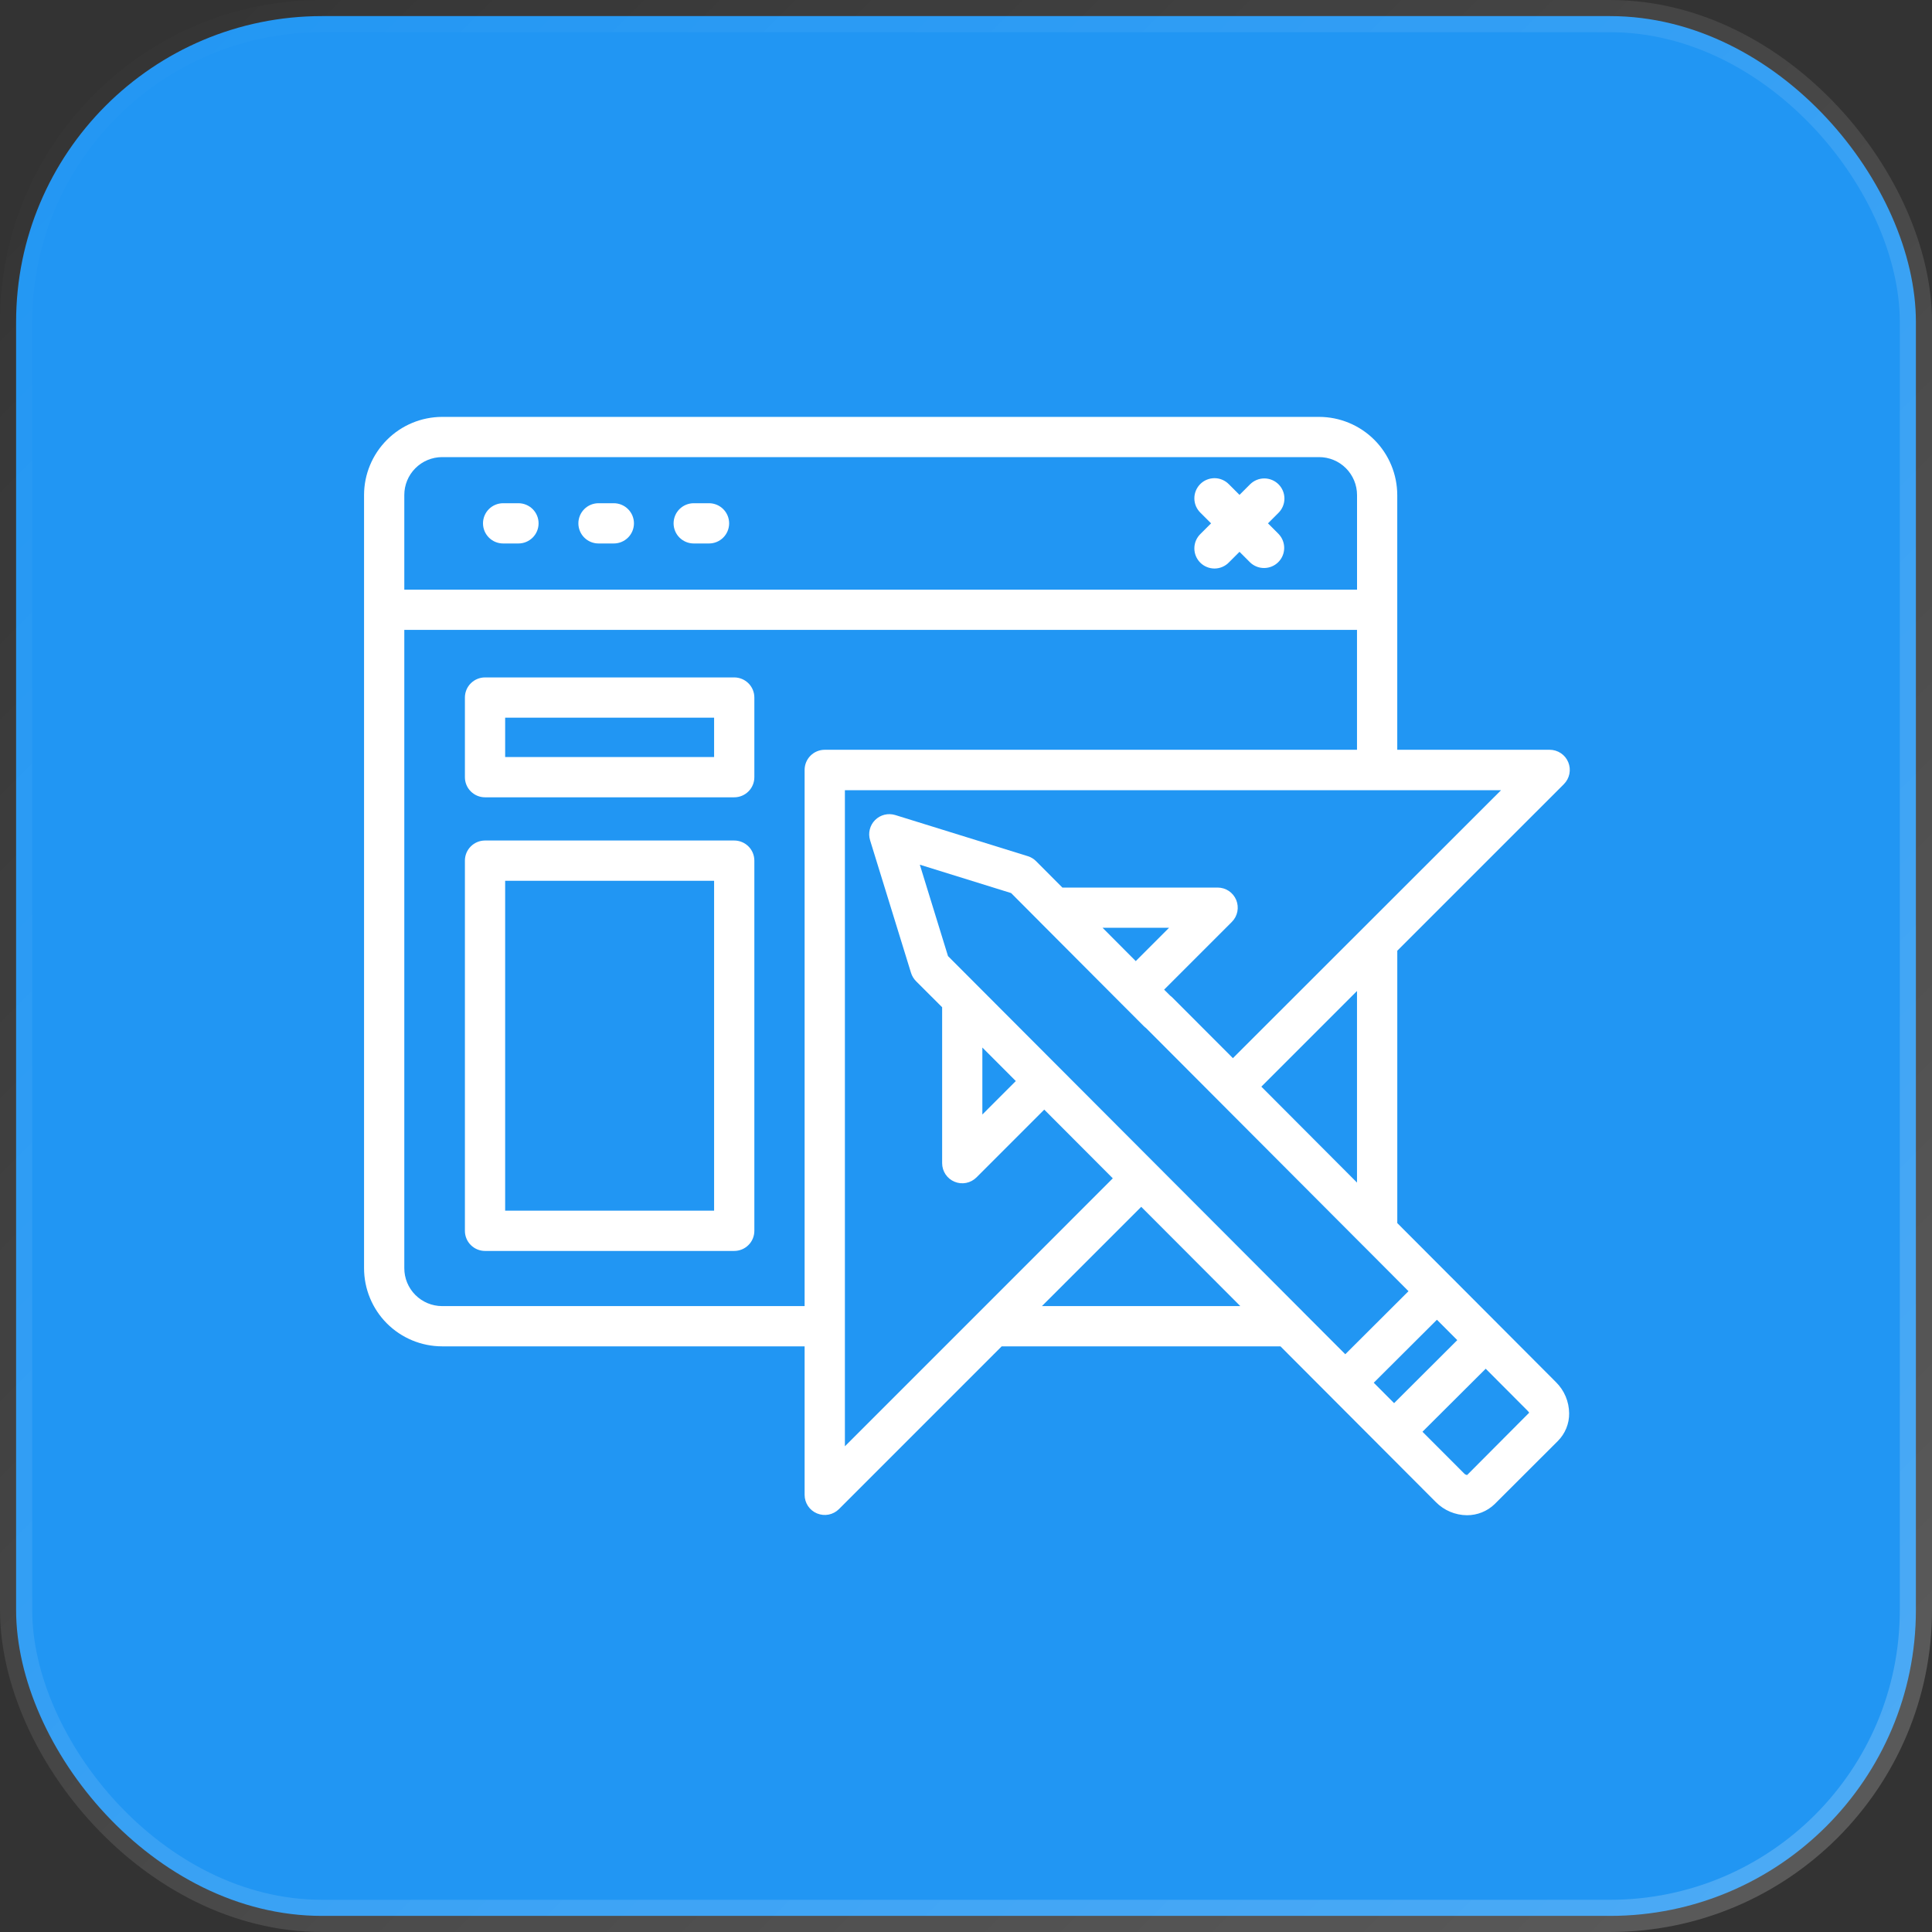
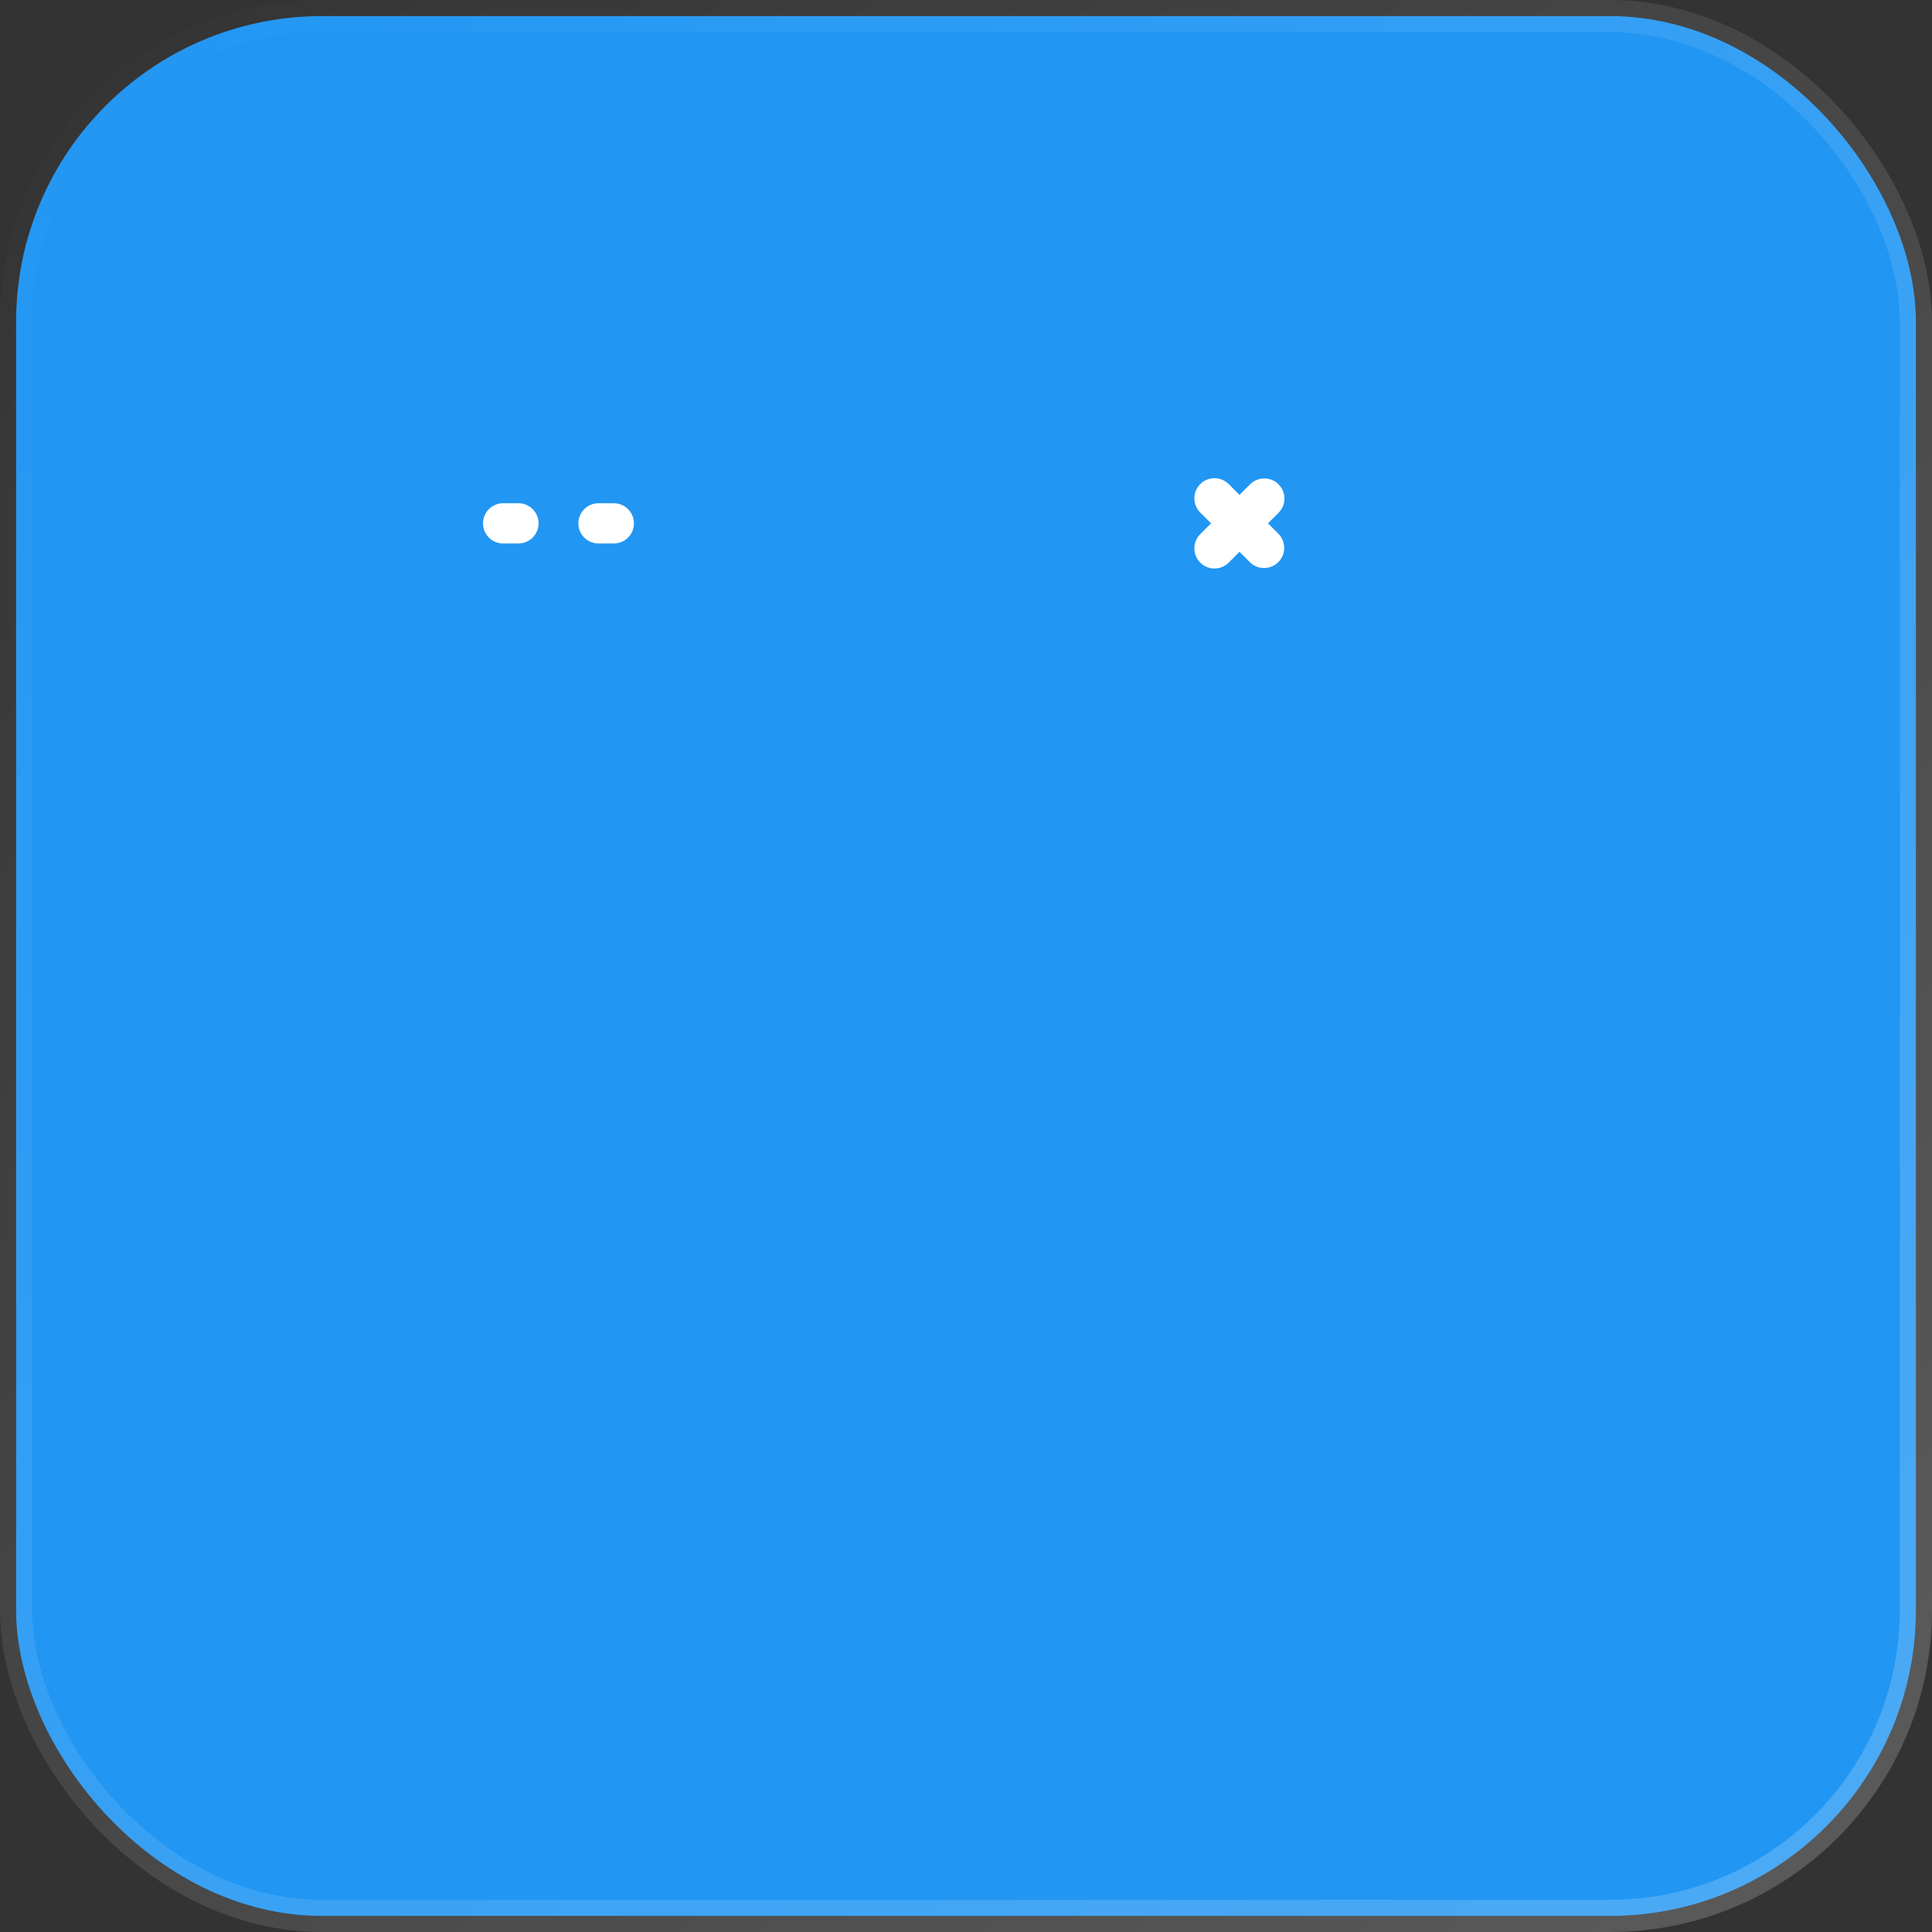
<svg xmlns="http://www.w3.org/2000/svg" width="60" height="60" viewBox="0 0 60 60" fill="none">
  <rect x="0" y="0" width="60" height="60" fill="#333333" stroke="none" />
  <rect x="0.5" y="0.5" width="59" height="59" rx="9.5" fill="#2196F3" stroke="url(#paint0_linear_309_1302)" />
-   <path d="M13.728 41.812H24.988V46.424C24.988 46.547 25.025 46.668 25.093 46.771C25.162 46.874 25.26 46.954 25.374 47.001C25.488 47.048 25.614 47.061 25.735 47.037C25.856 47.013 25.968 46.953 26.055 46.866L31.108 41.812H39.766L44.589 46.646L44.593 46.65C44.848 46.908 45.195 47.054 45.557 47.057C45.879 47.058 46.188 46.934 46.418 46.711L48.382 44.75C48.494 44.637 48.583 44.503 48.643 44.356C48.703 44.209 48.733 44.051 48.731 43.892C48.728 43.529 48.582 43.181 48.324 42.926L46.586 41.183L45.071 39.664L45.067 39.661L43.394 37.984V29.526L48.568 24.352C48.656 24.264 48.715 24.153 48.739 24.032C48.763 23.91 48.751 23.785 48.703 23.67C48.656 23.556 48.576 23.458 48.473 23.39C48.37 23.321 48.249 23.285 48.125 23.285H43.393V15.375C43.392 14.732 43.136 14.114 42.681 13.659C42.226 13.204 41.609 12.948 40.966 12.947H13.729C13.086 12.949 12.47 13.205 12.016 13.661C11.562 14.116 11.306 14.732 11.306 15.375V39.383C11.306 40.026 11.56 40.643 12.014 41.099C12.469 41.554 13.085 41.811 13.728 41.812ZM32.358 40.562L35.442 37.479L38.519 40.562H32.358ZM30.508 32.532L31.547 33.573L30.508 34.612V32.532ZM29.441 29.692L28.566 26.854L31.401 27.735L32.285 28.622L32.296 28.634L34.822 31.167L34.828 31.175L34.836 31.181L35.518 31.864C35.541 31.887 35.565 31.908 35.591 31.927L42.324 38.677L42.329 38.681L43.742 40.099L41.779 42.057L40.487 40.763C40.477 40.751 40.466 40.74 40.454 40.729L29.441 29.692ZM34.24 28.812H36.307L35.272 29.848L34.24 28.812ZM45.257 41.619L43.295 43.576L42.663 42.942L44.625 40.986L45.257 41.619ZM47.494 43.869L45.564 45.807C45.528 45.804 45.495 45.788 45.471 45.761L44.176 44.464L46.14 42.507L47.44 43.811C47.474 43.843 47.483 43.875 47.494 43.869V43.869ZM42.143 36.726L39.172 33.747L42.143 30.776V36.726ZM38.289 32.862L36.414 30.984C36.392 30.961 36.367 30.94 36.341 30.921L36.153 30.734L38.256 28.631C38.344 28.543 38.403 28.432 38.427 28.311C38.451 28.189 38.439 28.064 38.392 27.95C38.344 27.835 38.264 27.738 38.162 27.669C38.059 27.601 37.938 27.564 37.814 27.564H32.993L32.176 26.744C32.105 26.672 32.016 26.619 31.919 26.589L27.804 25.312C27.696 25.279 27.58 25.275 27.469 25.302C27.359 25.329 27.258 25.386 27.177 25.467C27.096 25.547 27.039 25.648 27.012 25.759C26.984 25.869 26.988 25.985 27.021 26.094L28.292 30.211C28.322 30.308 28.375 30.397 28.446 30.469L29.259 31.281V36.123C29.259 36.247 29.296 36.367 29.364 36.47C29.433 36.573 29.53 36.653 29.645 36.7C29.759 36.748 29.884 36.76 30.006 36.736C30.127 36.712 30.238 36.652 30.326 36.565L32.43 34.46L34.559 36.594L30.418 40.737L30.394 40.761L26.239 44.916V24.541H42.753H42.768C42.768 24.541 42.778 24.541 42.783 24.541H46.616L38.289 32.862ZM25.613 23.285C25.447 23.285 25.288 23.351 25.171 23.468C25.054 23.585 24.988 23.744 24.988 23.91V40.562H13.728C13.416 40.561 13.118 40.436 12.898 40.215C12.678 39.994 12.555 39.694 12.556 39.383V19.562H42.143V23.284L25.613 23.285ZM12.556 15.375C12.555 15.063 12.678 14.764 12.898 14.543C13.118 14.321 13.417 14.197 13.729 14.196H40.966C41.279 14.196 41.578 14.32 41.799 14.541C42.02 14.763 42.144 15.062 42.144 15.375V18.312H12.556V15.375Z" fill="white" />
  <path d="M16.102 15.628H15.625C15.459 15.628 15.3 15.694 15.183 15.811C15.066 15.928 15 16.087 15 16.253C15 16.419 15.066 16.578 15.183 16.695C15.3 16.812 15.459 16.878 15.625 16.878H16.101C16.266 16.878 16.425 16.812 16.543 16.695C16.66 16.578 16.726 16.419 16.726 16.253C16.726 16.087 16.66 15.928 16.543 15.811C16.425 15.694 16.266 15.628 16.101 15.628H16.102Z" fill="white" />
  <path d="M39.706 15.041C39.589 14.924 39.43 14.858 39.264 14.858C39.099 14.858 38.94 14.924 38.822 15.041L38.494 15.369L38.166 15.041C38.109 14.982 38.04 14.934 37.963 14.901C37.887 14.868 37.805 14.851 37.722 14.85C37.639 14.85 37.557 14.866 37.48 14.897C37.403 14.928 37.333 14.975 37.275 15.033C37.216 15.092 37.17 15.162 37.138 15.239C37.107 15.316 37.091 15.398 37.092 15.481C37.092 15.564 37.11 15.646 37.142 15.722C37.175 15.798 37.223 15.867 37.282 15.925L37.611 16.253L37.282 16.581C37.223 16.639 37.175 16.708 37.142 16.784C37.11 16.86 37.092 16.942 37.092 17.025C37.091 17.108 37.107 17.191 37.138 17.267C37.17 17.344 37.216 17.414 37.275 17.473C37.333 17.531 37.403 17.578 37.48 17.609C37.557 17.641 37.639 17.656 37.722 17.656C37.805 17.655 37.887 17.638 37.963 17.605C38.04 17.572 38.109 17.525 38.166 17.465L38.494 17.137L38.822 17.465C38.94 17.579 39.098 17.642 39.262 17.64C39.426 17.639 39.583 17.573 39.699 17.457C39.815 17.341 39.88 17.185 39.882 17.021C39.883 16.857 39.82 16.699 39.706 16.581L39.378 16.253L39.706 15.925C39.823 15.808 39.889 15.649 39.889 15.483C39.889 15.317 39.823 15.158 39.706 15.041Z" fill="white" />
  <path d="M19.062 15.628H18.587C18.421 15.628 18.262 15.694 18.145 15.811C18.028 15.928 17.962 16.087 17.962 16.253C17.962 16.419 18.028 16.578 18.145 16.695C18.262 16.812 18.421 16.878 18.587 16.878H19.062C19.228 16.878 19.387 16.812 19.504 16.695C19.622 16.578 19.688 16.419 19.688 16.253C19.688 16.087 19.622 15.928 19.504 15.811C19.387 15.694 19.228 15.628 19.062 15.628Z" fill="white" />
-   <path d="M22.019 15.628H21.544C21.379 15.628 21.22 15.694 21.102 15.811C20.985 15.928 20.919 16.087 20.919 16.253C20.919 16.419 20.985 16.578 21.102 16.695C21.22 16.812 21.379 16.878 21.544 16.878H22.019C22.185 16.878 22.344 16.812 22.461 16.695C22.578 16.578 22.644 16.419 22.644 16.253C22.644 16.087 22.578 15.928 22.461 15.811C22.344 15.694 22.185 15.628 22.019 15.628Z" fill="white" />
-   <path d="M22.802 21.038H15.062C14.897 21.038 14.738 21.104 14.621 21.221C14.503 21.338 14.438 21.497 14.438 21.663V24.136C14.438 24.302 14.503 24.461 14.621 24.578C14.738 24.695 14.897 24.761 15.062 24.761H22.802C22.968 24.761 23.127 24.695 23.244 24.578C23.362 24.461 23.427 24.302 23.427 24.136V21.663C23.427 21.497 23.362 21.338 23.244 21.221C23.127 21.104 22.968 21.038 22.802 21.038ZM22.177 23.511H15.688V22.288H22.177V23.511Z" fill="white" />
-   <path d="M22.802 26.103H15.062C14.897 26.103 14.738 26.169 14.621 26.286C14.503 26.403 14.438 26.562 14.438 26.728V38.224C14.438 38.39 14.503 38.549 14.621 38.666C14.738 38.783 14.897 38.849 15.062 38.849H22.802C22.968 38.849 23.127 38.783 23.244 38.666C23.362 38.549 23.427 38.39 23.427 38.224V26.728C23.427 26.562 23.362 26.403 23.244 26.286C23.127 26.169 22.968 26.103 22.802 26.103ZM22.177 37.599H15.688V27.353H22.177V37.599Z" fill="white" />
  <defs>
    <linearGradient id="paint0_linear_309_1302" x1="0" y1="0" x2="60" y2="60" gradientUnits="userSpaceOnUse">
      <stop stop-color="white" stop-opacity="0" />
      <stop offset="1" stop-color="white" stop-opacity="0.2" />
    </linearGradient>
  </defs>
</svg>